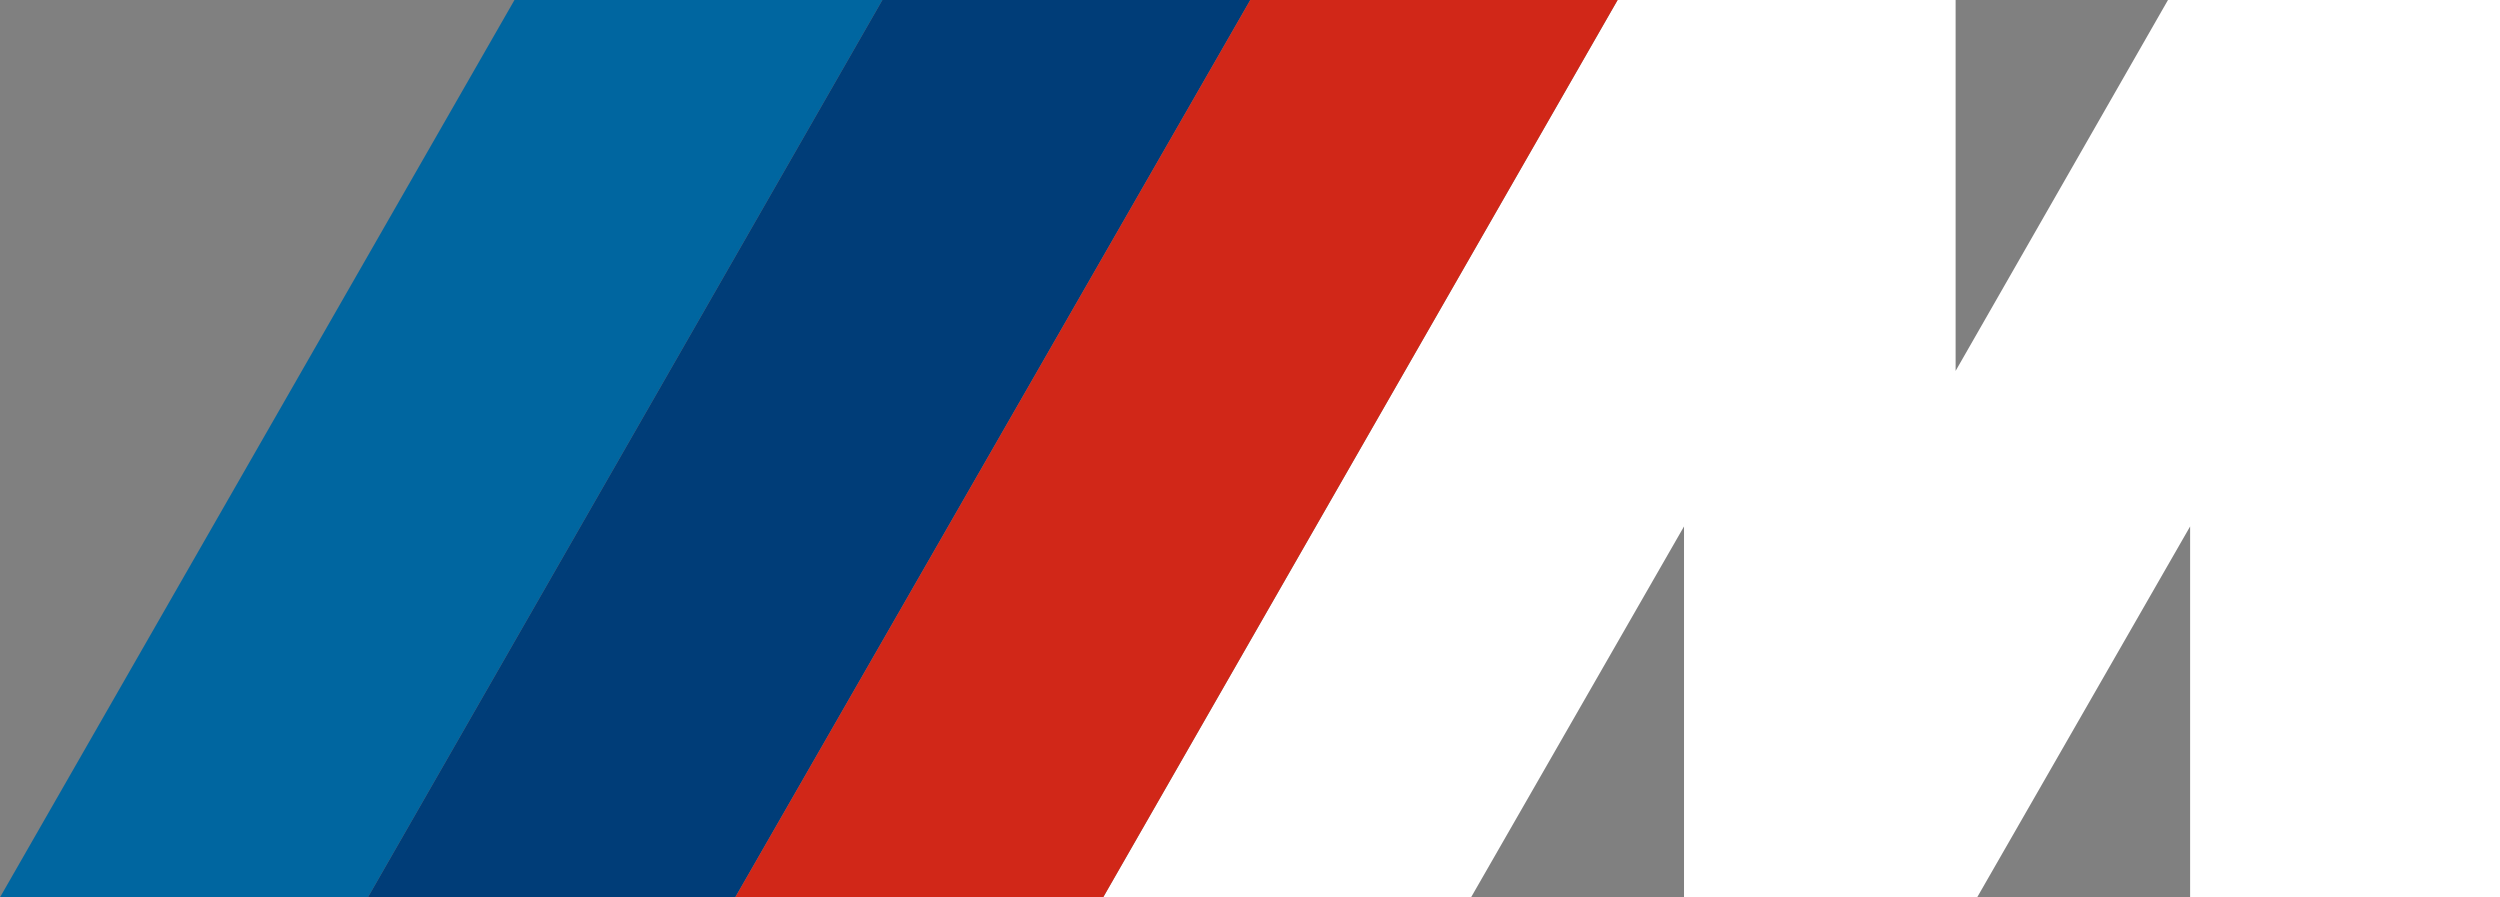
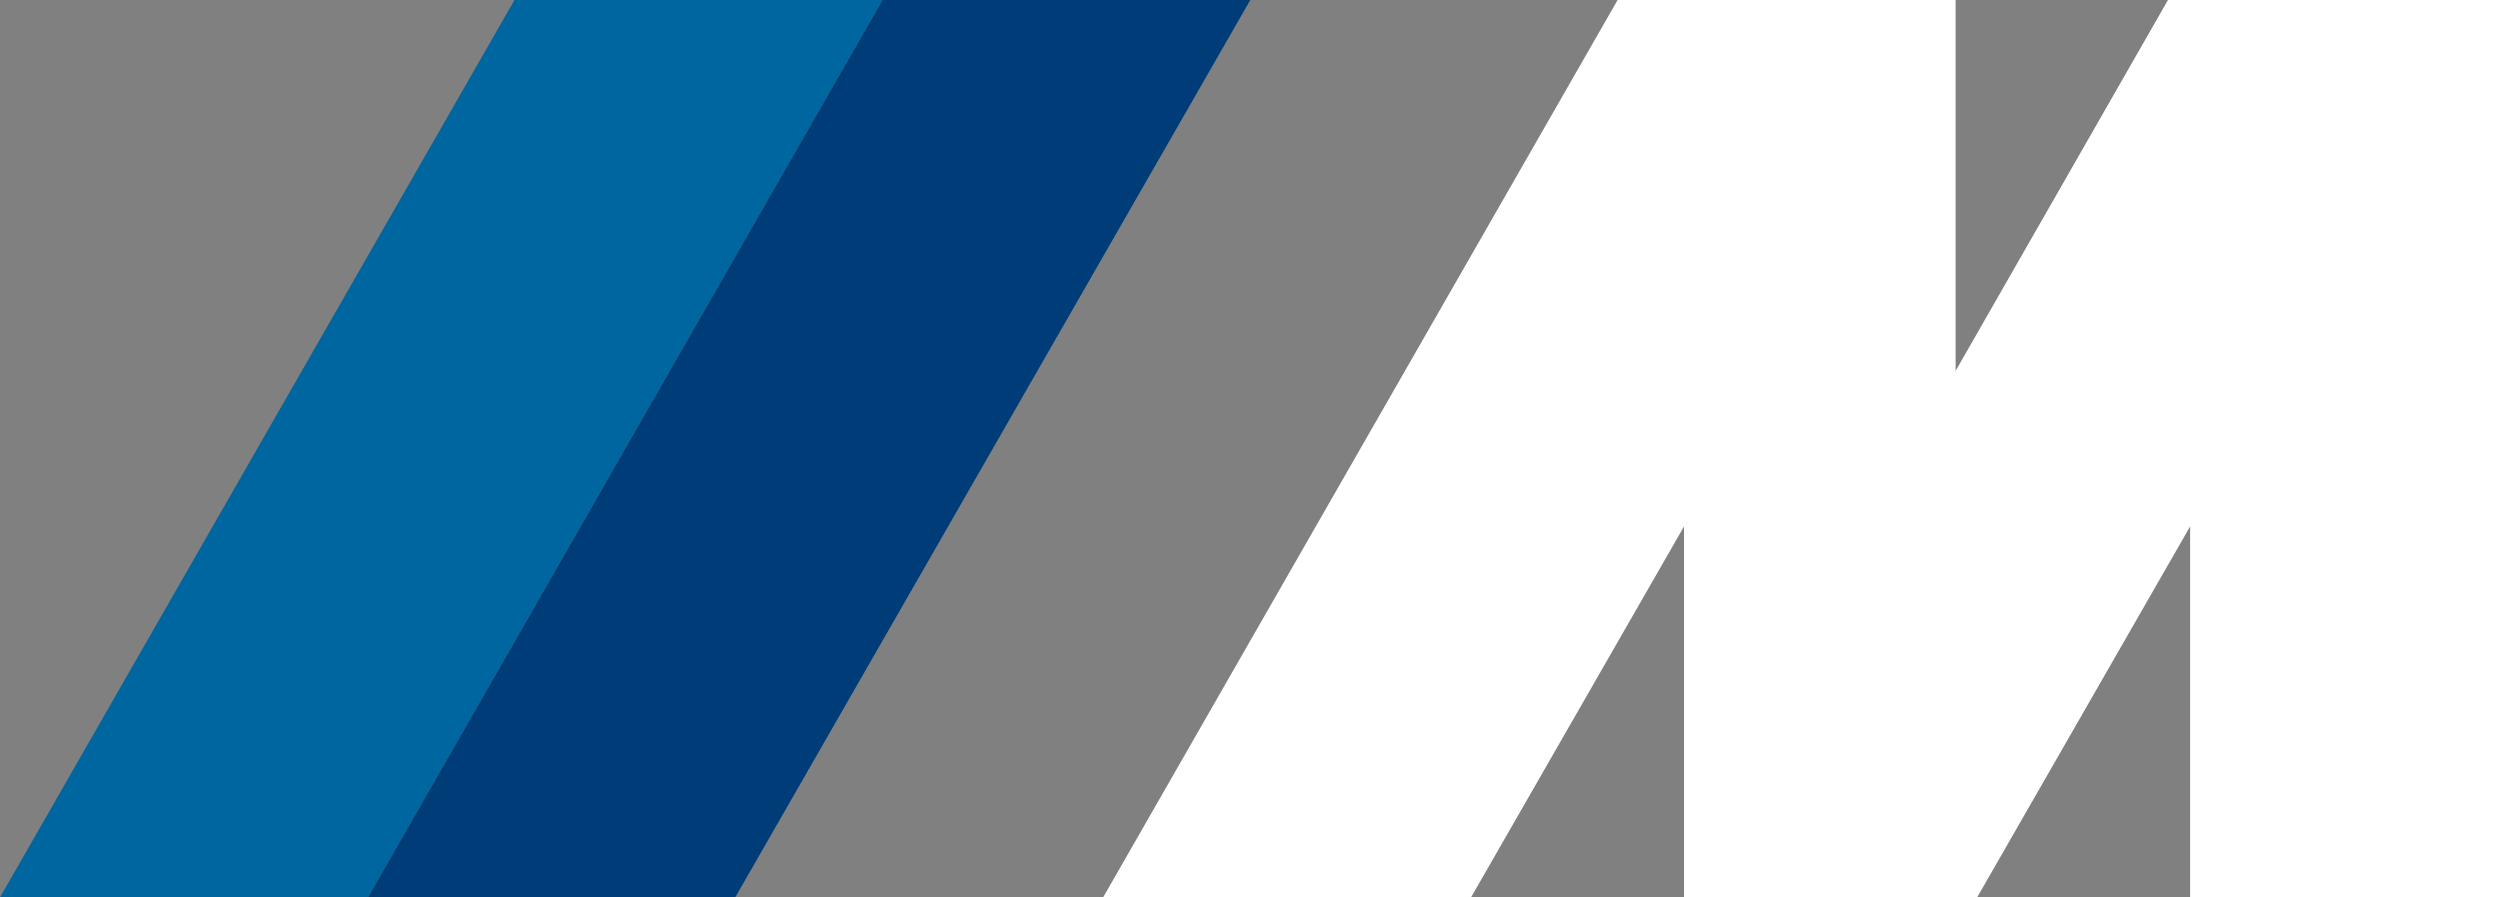
<svg xmlns="http://www.w3.org/2000/svg" id="Ebene_2" viewBox="0 0 41.79 15">
  <rect x="0" y="0" width="41.79" height="15" fill="#808080" stroke="none" />
  <defs>
    <style>.cls-1{fill:#d12718;}.cls-1,.cls-2,.cls-3,.cls-4{fill-rule:evenodd;}.cls-2{fill:#fff;}.cls-3{fill:#0066a0;}.cls-4{fill:#003d78;}</style>
  </defs>
  <g id="User-Interface">
    <g>
      <path class="cls-2" d="M36.24,0l-3.55,6.2V0h-5.65l-8.6,15h6.15l3.56-6.2v6.2h4.9l3.56-6.2v6.2h5.19V0h-5.55Z" />
-       <path class="cls-3" d="M14.75,0L6.15,15H0L8.6,0h6.15Z" />
+       <path class="cls-3" d="M14.75,0L6.15,15H0L8.6,0Z" />
      <path class="cls-4" d="M20.9,0L12.29,15H6.15L14.75,0h6.15Z" />
-       <path class="cls-1" d="M27.04,0l-8.6,15h-6.15L20.9,0h6.15Z" />
    </g>
  </g>
</svg>